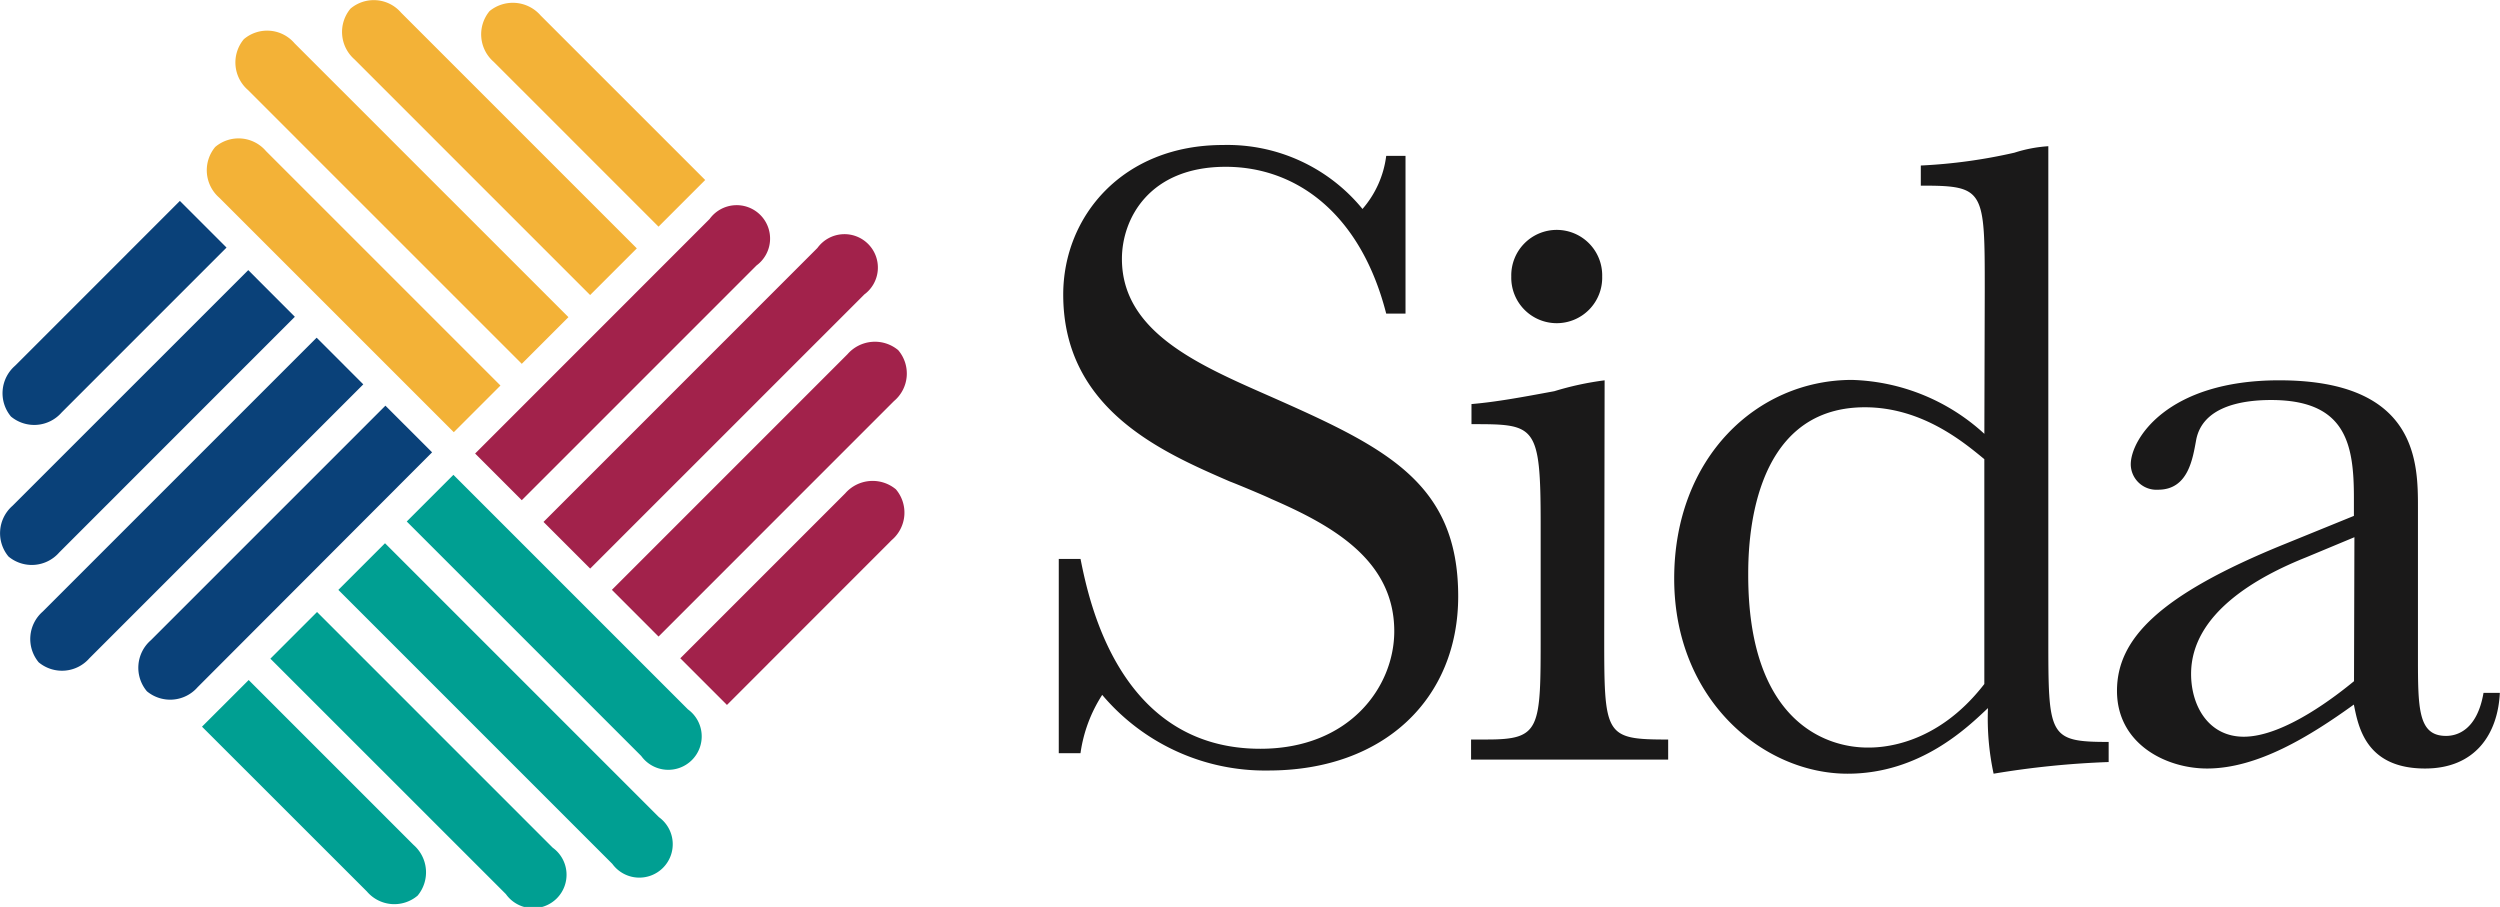
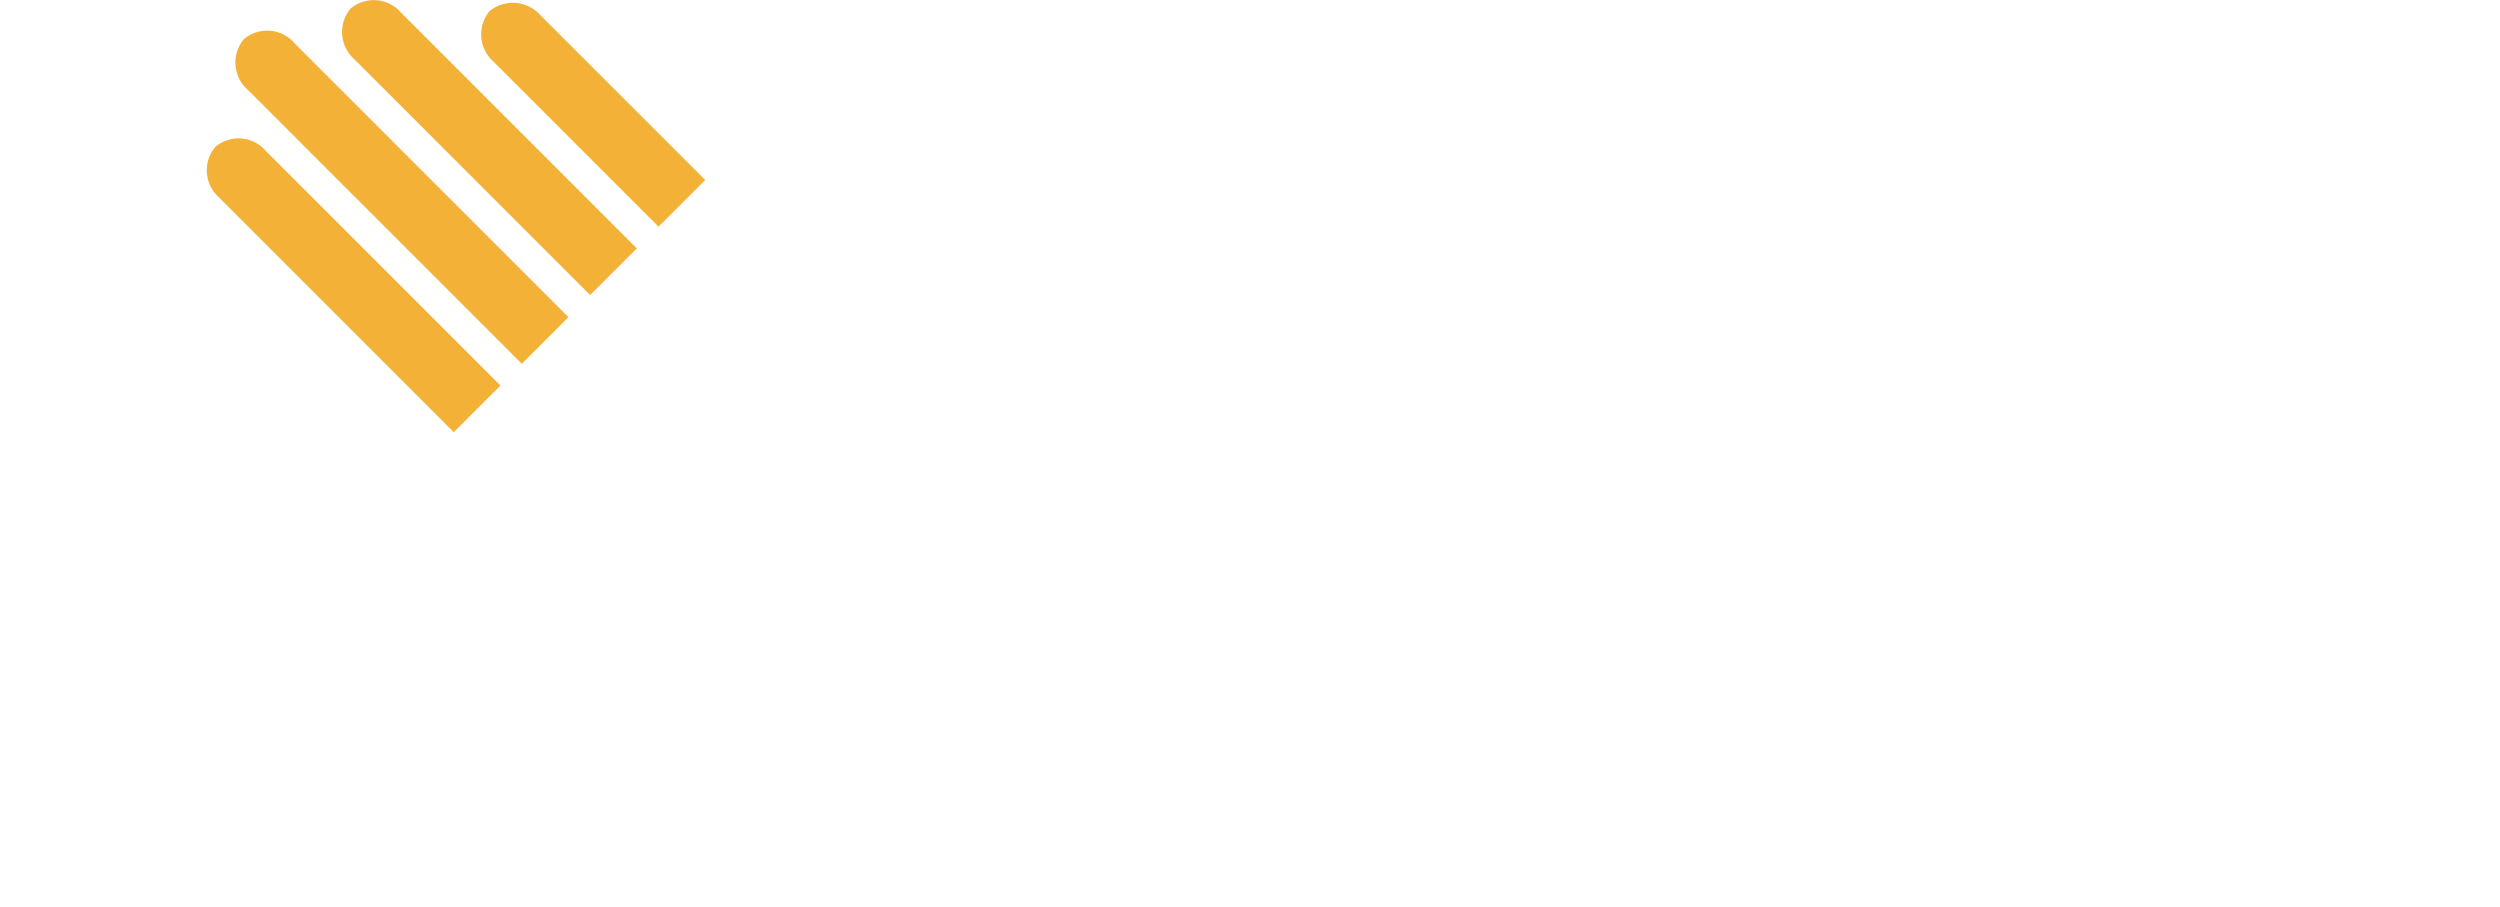
<svg xmlns="http://www.w3.org/2000/svg" width="163.801" height="59.422" viewBox="0 0 163.801 59.422">
  <g id="sida" transform="translate(0)">
    <g id="Group-5" transform="translate(0 0)">
      <path id="Fill-1" d="M55.261,10.045,70.626,25.41l-3.057,3.057L52.2,13.1a2.385,2.385,0,0,1-.264-3.321A2.361,2.361,0,0,1,55.261,10.045Zm1.871-7.063L75.08,20.93l-3.057,3.057L54.075,6.039a2.385,2.385,0,0,1-.264-3.321A2.36,2.36,0,0,1,57.132,2.982Zm16.1-1.845L84.041,11.943,80.983,15,70.178,4.195A2.385,2.385,0,0,1,69.914.874,2.411,2.411,0,0,1,73.235,1.137ZM64.116.979,79.56,16.423,76.5,19.48,61.059,4.036A2.385,2.385,0,0,1,60.8.716,2.361,2.361,0,0,1,64.116.979Z" transform="translate(-37.836 -0.149)" fill="#f3b237" fill-rule="evenodd" />
-       <path id="Fill-3" d="M9.87,78.88,25.235,63.515l3.057,3.057L12.927,81.963a2.385,2.385,0,0,1-3.321.264A2.392,2.392,0,0,1,9.87,78.88ZM2.78,77.008,20.728,59.061l3.057,3.057L5.838,80.066a2.385,2.385,0,0,1-3.321.264A2.385,2.385,0,0,1,2.78,77.008ZM.962,60.906,11.767,50.1l3.057,3.057L4.019,63.963A2.385,2.385,0,0,1,.7,64.226,2.385,2.385,0,0,1,.962,60.906ZM.8,70.077,16.248,54.633,19.3,57.69,3.861,73.134A2.385,2.385,0,0,1,.54,73.4,2.385,2.385,0,0,1,.8,70.077Z" transform="translate(0.018 -36.935)" fill="#0a4179" fill-rule="evenodd" />
-       <path id="Fill-4" d="M78.98,136.622,63.615,121.257l3.057-3.057,15.365,15.365a2.189,2.189,0,1,1-3.057,3.057Zm-1.9,7.063L59.134,125.738l3.057-3.057,17.948,17.948a2.189,2.189,0,1,1-3.057,3.057ZM61.006,145.5,50.2,134.7l3.057-3.057,10.806,10.806a2.385,2.385,0,0,1,.264,3.321A2.36,2.36,0,0,1,61.006,145.5Zm9.119.184L54.68,130.244l3.057-3.057,15.444,15.444a2.189,2.189,0,1,1-3.057,3.057Z" transform="translate(-36.965 -87.088)" fill="#009f92" fill-rule="evenodd" />
-       <path id="Fill-6" d="M136.522,55.361,121.157,70.726,118.1,67.669,133.465,52.3a2.189,2.189,0,1,1,3.057,3.057Zm7.063,1.9L125.638,75.206l-3.057-3.057L140.528,54.2a2.189,2.189,0,1,1,3.057,3.057ZM145.4,73.335,134.6,84.141l-3.057-3.057,10.806-10.806a2.385,2.385,0,0,1,3.321-.264A2.359,2.359,0,0,1,145.4,73.335Zm.158-9.119L130.118,79.66,127.061,76.6,142.5,61.159a2.385,2.385,0,0,1,3.321-.264A2.359,2.359,0,0,1,145.562,64.216Z" transform="translate(-86.97 -37.953)" fill="#a2224b" fill-rule="evenodd" />
    </g>
-     <path id="Fill-7" d="M292.849,44.818a2.979,2.979,0,1,0,5.956,0,2.979,2.979,0,1,0-5.956,0ZM263.2,76.049h1.423a9.445,9.445,0,0,1,1.423-3.821,13.959,13.959,0,0,0,10.885,4.955c7.59,0,12.44-4.718,12.44-11.412,0-7.538-4.849-9.8-12.545-13.2-4.612-2.029-9.488-4.19-9.488-8.908,0-2.635,1.792-6.035,6.8-6.035,4.665,0,8.855,3.11,10.516,9.62h1.265V36.912h-1.265A6.537,6.537,0,0,1,283.1,40.39a11.428,11.428,0,0,0-9.145-4.19c-6.562,0-10.463,4.665-10.463,9.8,0,7.538,6.51,10.331,10.937,12.255.369.132,2.319.949,2.688,1.133,4.006,1.739,8.065,4.006,8.065,8.671,0,3.637-2.925,7.7-8.776,7.7-9.251,0-11.227-9.672-11.781-12.44H263.2V76.049Zm35.764-24.431a19.815,19.815,0,0,0-3.294.712c-2.266.422-3.874.712-5.429.843V54.49c4.19,0,4.533,0,4.533,6.562v7.221c0,6.22,0,6.879-3.532,6.879h-1.028V76.47h12.914V75.153c-4.19,0-4.19-.237-4.19-6.879l.026-16.656Zm24.879,3.505a13.383,13.383,0,0,0-8.671-3.532c-6.22,0-11.649,5.087-11.649,13.019,0,7.959,5.851,12.782,11.359,12.782,4.77,0,7.88-3.057,9.2-4.3a17.133,17.133,0,0,0,.369,4.3,57.876,57.876,0,0,1,7.538-.764V75.311c-3.953,0-3.953-.369-3.953-6.879V36.279a9.108,9.108,0,0,0-2.214.422,34.808,34.808,0,0,1-6.141.843v1.318c4.19,0,4.19.237,4.19,6.879l-.026,9.382Zm0,16.393c-3.215,4.164-6.931,4.164-7.643,4.164-2.82,0-7.827-1.792-7.827-11.306,0-1.792.053-10.99,7.643-10.99,3.769,0,6.51,2.319,7.827,3.4Zm32.707.58c-.422,2.451-1.739,2.82-2.451,2.82-1.845,0-1.845-1.792-1.845-5.271V59.972c0-2.925,0-8.355-9.092-8.355-7.353,0-9.725,3.874-9.725,5.508a1.682,1.682,0,0,0,1.792,1.66c1.977,0,2.267-2.029,2.5-3.294.422-2.082,2.82-2.583,4.9-2.583,4.9,0,5.429,2.873,5.429,6.4V60.5l-4.533,1.845c-8.249,3.347-10.99,6.22-10.99,9.62,0,3.479,3.215,5.087,5.9,5.087,3.294,0,6.694-2.082,9.62-4.19.29,1.423.764,4.19,4.665,4.19,3.294,0,4.77-2.267,4.9-4.955Zm-8.486-.764c-1.028.843-4.533,3.637-7.221,3.637-2.319,0-3.453-2.029-3.453-4.111,0-4.006,4.428-6.4,7.538-7.643l3.163-1.318-.026,9.435Z" transform="translate(-193.829 -26.699)" fill="#1a1919" fill-rule="evenodd" />
  </g>
</svg>